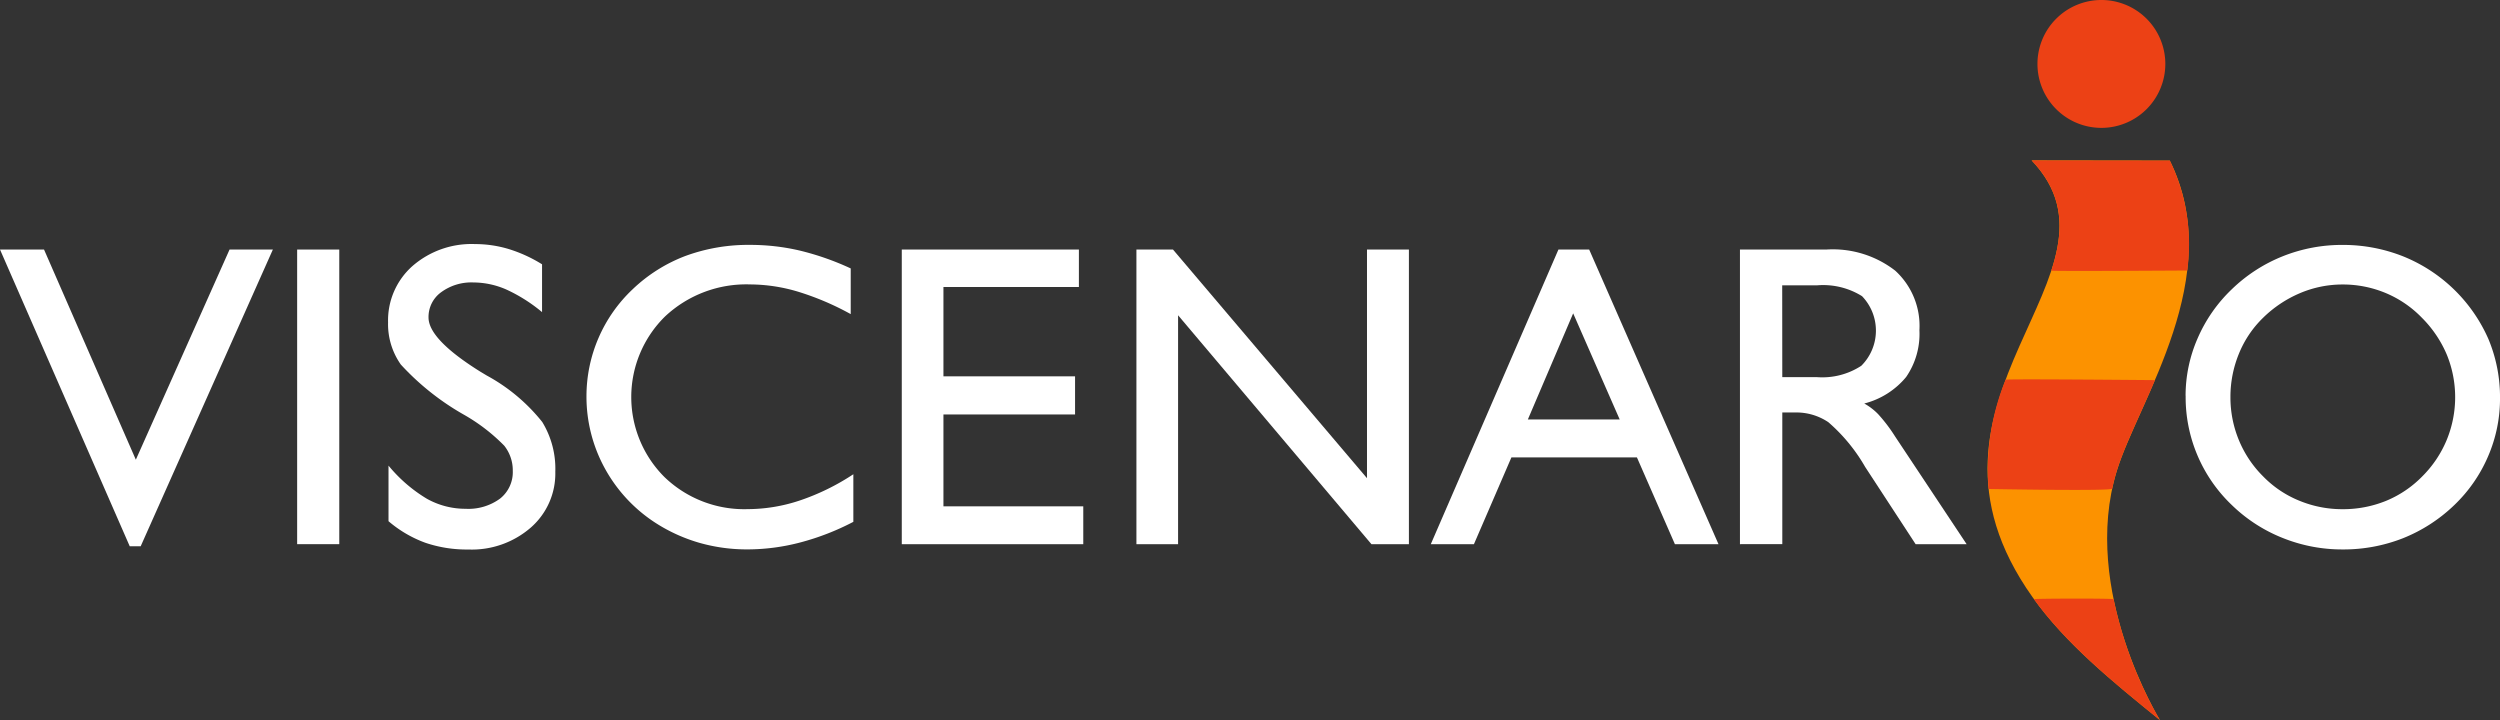
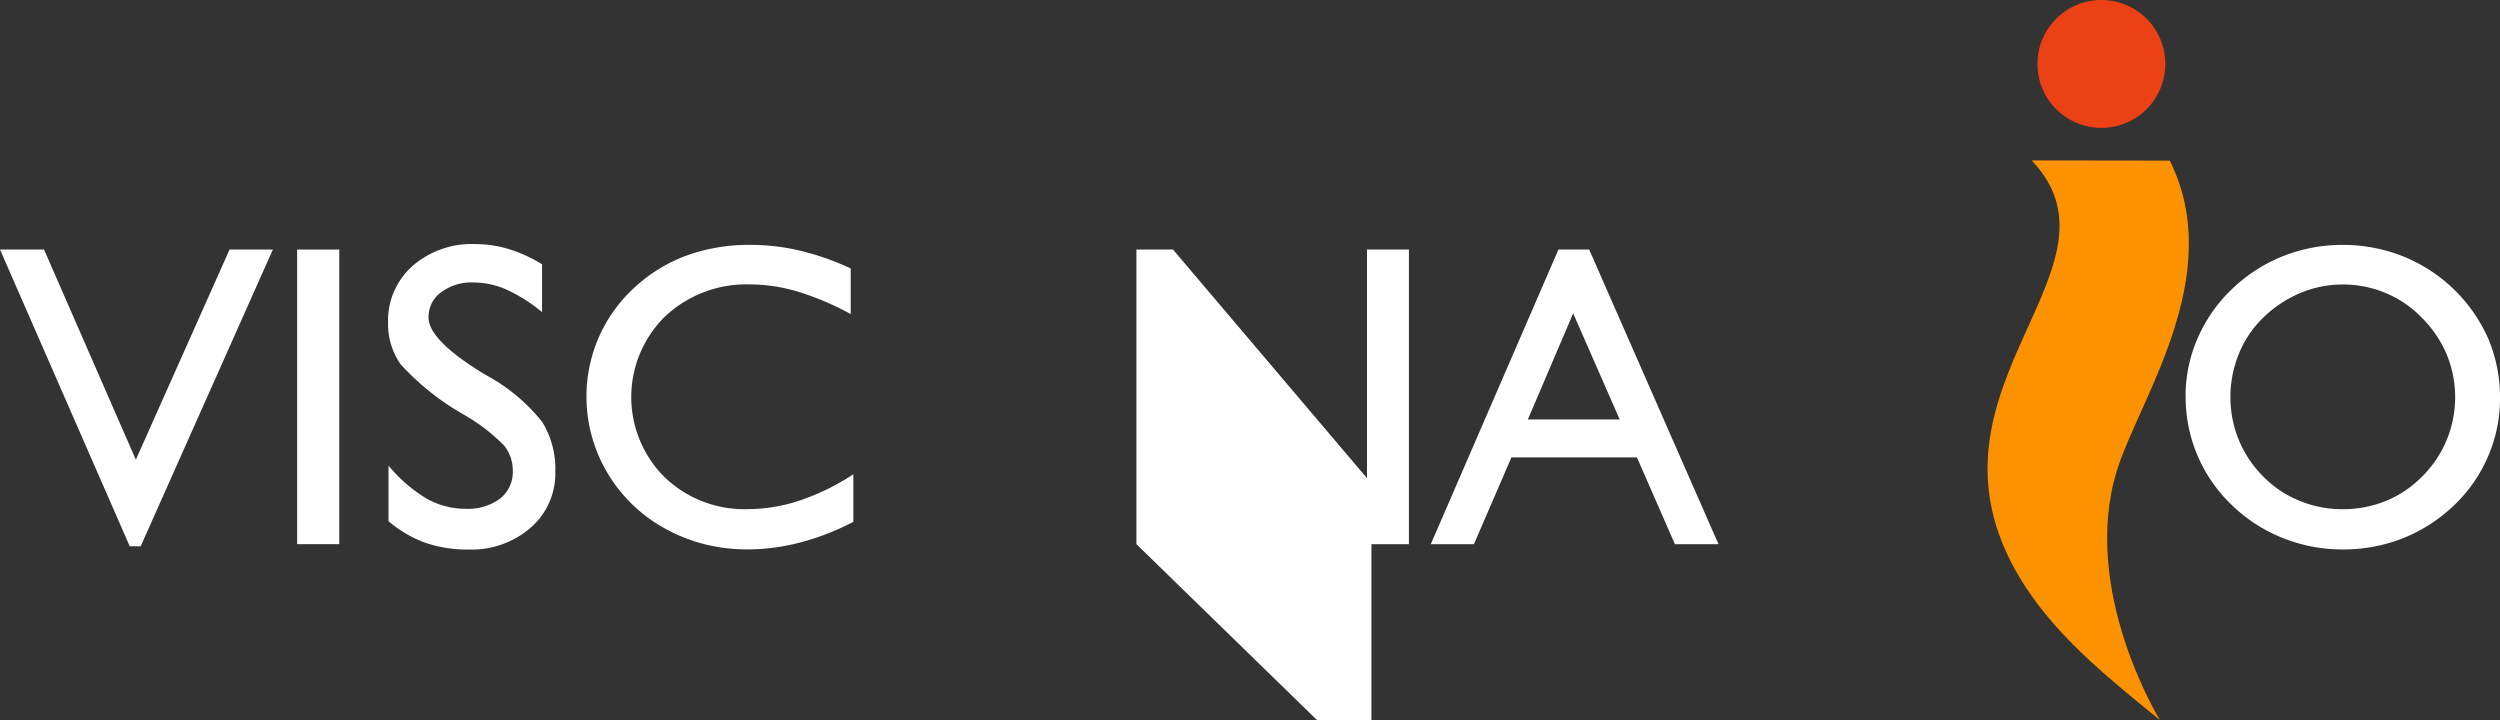
<svg xmlns="http://www.w3.org/2000/svg" width="177.762" height="51.2" viewBox="0 0 177.762 51.2">
  <rect x="0" y="0" width="177.762" height="51.2" fill="#333333" stroke="none" />
  <g id="logo" transform="translate(-236.397 -248.381)">
    <g id="Group_2" data-name="Group 2" transform="translate(236.397 265.735)">
      <g id="Group_1" data-name="Group 1">
        <path id="Path_1" data-name="Path 1" d="M245.622,306.241l-9.225-21.1h3.13l6.529,14.944,6.664-14.944H255.8l-9.4,21.1Z" transform="translate(-236.397 -284.752)" fill="#fff" />
        <path id="Path_2" data-name="Path 2" d="M280.171,306.091V285.142h2.995v20.949Z" transform="translate(-259.042 -284.752)" fill="#fff" />
        <path id="Path_3" data-name="Path 3" d="M293.6,304.04v-3.952a10.588,10.588,0,0,0,2.718,2.35,5.6,5.6,0,0,0,2.762.719,3.8,3.8,0,0,0,2.456-.727,2.4,2.4,0,0,0,.9-1.969,2.818,2.818,0,0,0-.606-1.789,13.027,13.027,0,0,0-2.9-2.223,18.371,18.371,0,0,1-4.455-3.549,4.985,4.985,0,0,1-.906-3A5.16,5.16,0,0,1,295.3,285.9a6.387,6.387,0,0,1,4.455-1.565,8.309,8.309,0,0,1,2.389.352,10.124,10.124,0,0,1,2.373,1.086v3.4a11.313,11.313,0,0,0-2.545-1.609,5.878,5.878,0,0,0-2.336-.5,3.622,3.622,0,0,0-2.3.7,2.17,2.17,0,0,0-.891,1.789q0,1.558,3.7,3.864l.449.269a12.919,12.919,0,0,1,3.938,3.3,6.372,6.372,0,0,1,.928,3.542,5.1,5.1,0,0,1-1.737,3.96,6.392,6.392,0,0,1-4.447,1.565,9.177,9.177,0,0,1-3.055-.479A8.5,8.5,0,0,1,293.6,304.04Z" transform="translate(-265.975 -284.334)" fill="#fff" />
        <path id="Path_4" data-name="Path 4" d="M341.769,300.766v3.384a18,18,0,0,1-3.751,1.46,14.828,14.828,0,0,1-3.78.5,12.321,12.321,0,0,1-3.429-.472,11.773,11.773,0,0,1-3.085-1.4,10.768,10.768,0,0,1-3.631-3.9,10.6,10.6,0,0,1-1.3-5.159,10.456,10.456,0,0,1,3.279-7.562,11.163,11.163,0,0,1,3.759-2.373,12.946,12.946,0,0,1,4.612-.786,15.42,15.42,0,0,1,3.5.4,19.384,19.384,0,0,1,3.639,1.273v3.249a19.633,19.633,0,0,0-3.743-1.594,11.993,11.993,0,0,0-3.4-.517,8.437,8.437,0,0,0-6.065,2.284,8.035,8.035,0,0,0-.038,11.41,8.171,8.171,0,0,0,5.922,2.284,11.793,11.793,0,0,0,3.7-.614A16.348,16.348,0,0,0,341.769,300.766Z" transform="translate(-281.092 -284.399)" fill="#fff" />
-         <path id="Path_5" data-name="Path 5" d="M369.238,306.091V285.142h12.594v2.665H372.2v6.349h9.359v2.711H372.2V303.4h9.943v2.695Z" transform="translate(-305.117 -284.752)" fill="#fff" />
-         <path id="Path_6" data-name="Path 6" d="M403.8,306.091V285.142H406.4L420.195,301.4V285.142h2.98v20.949H420.51l-13.748-16.277v16.277Z" transform="translate(-322.995 -284.752)" fill="#fff" />
+         <path id="Path_6" data-name="Path 6" d="M403.8,306.091V285.142H406.4L420.195,301.4V285.142h2.98v20.949H420.51v16.277Z" transform="translate(-322.995 -284.752)" fill="#fff" />
        <path id="Path_7" data-name="Path 7" d="M447.168,306.091l9.075-20.949h2.186l9.195,20.949h-3.1l-2.7-6.17H452.9l-2.665,6.17Zm6.9-8.865H460.6l-3.309-7.547Z" transform="translate(-345.431 -284.752)" fill="#fff" />
-         <path id="Path_8" data-name="Path 8" d="M492.709,306.091V285.142h6.139a7.235,7.235,0,0,1,4.9,1.5,5.314,5.314,0,0,1,1.722,4.237,5.4,5.4,0,0,1-.944,3.325,5.675,5.675,0,0,1-2.979,1.886,4.214,4.214,0,0,1,.988.756,11.266,11.266,0,0,1,1.2,1.579l5.092,7.667H505.2l-3.593-5.5a12.279,12.279,0,0,0-2.614-3.175,4.068,4.068,0,0,0-2.373-.689h-.9v9.359Zm3.01-11.875H498.2a5.07,5.07,0,0,0,3.137-.809,3.528,3.528,0,0,0,.052-4.95,5.224,5.224,0,0,0-3.19-.771h-2.486Z" transform="translate(-368.99 -284.752)" fill="#fff" />
        <path id="Path_9" data-name="Path 9" d="M558.352,295.181a10.183,10.183,0,0,1,.854-4.073,10.677,10.677,0,0,1,2.426-3.489,11.146,11.146,0,0,1,3.624-2.35,11.33,11.33,0,0,1,4.253-.809,11.544,11.544,0,0,1,4.32.816,11.187,11.187,0,0,1,6.057,5.878,10.72,10.72,0,0,1,.824,4.223,10.322,10.322,0,0,1-.846,4.111,10.531,10.531,0,0,1-2.4,3.466,11.289,11.289,0,0,1-3.647,2.359,11.543,11.543,0,0,1-4.305.8,11.331,11.331,0,0,1-4.275-.824,11.024,11.024,0,0,1-3.6-2.336,10.588,10.588,0,0,1-3.28-7.771Zm3.19.105a7.932,7.932,0,0,0,.6,3.054,7.831,7.831,0,0,0,1.722,2.576,7.558,7.558,0,0,0,2.568,1.729,8,8,0,0,0,3.077.606,8.1,8.1,0,0,0,3.093-.591,7.708,7.708,0,0,0,2.583-1.745,7.938,7.938,0,0,0,1.73-2.576,7.993,7.993,0,0,0,.007-6.087,8.245,8.245,0,0,0-1.767-2.613,7.739,7.739,0,0,0-2.576-1.759,7.89,7.89,0,0,0-3.069-.606,7.716,7.716,0,0,0-3.017.613,8.433,8.433,0,0,0-2.628,1.752,7.48,7.48,0,0,0-1.722,2.561A8.081,8.081,0,0,0,561.542,295.286Z" transform="translate(-402.947 -284.399)" fill="#fff" />
      </g>
    </g>
    <g id="Group_4" data-name="Group 4" transform="translate(377.722 248.381)">
      <g id="Group_3" data-name="Group 3" transform="translate(0 11.403)">
        <path id="Path_10" data-name="Path 10" d="M532.314,272.005c7.655,8.04-10.015,16.893.066,31.057,2.351,3.3,5.677,6,9.059,8.74,0,0-5.688-9.2-3.062-17.737,1.54-5,7.848-13.812,3.764-22.043l-8.679-.012C533.05,272.009,532.314,272.005,532.314,272.005Z" transform="translate(-529.182 -272.005)" fill="#fc9200" />
-         <path id="Path_11" data-name="Path 11" d="M538.044,312.037q.137-.642.333-1.283c.537-1.743,1.653-3.951,2.707-6.434,0,0-10.593-.1-10.618-.03a16.892,16.892,0,0,0-1.209,7.771S538.005,312.224,538.044,312.037Z" transform="translate(-529.182 -288.694)" fill="#ec4115" />
-         <path id="Path_12" data-name="Path 12" d="M546.738,279.836a13.613,13.613,0,0,0-1.239-7.814l-8.679-.012c-.413,0-1.148,0-1.148,0,2.37,2.489,2.313,5.056,1.4,7.834C537.053,279.9,546.738,279.836,546.738,279.836Z" transform="translate(-532.539 -272.005)" fill="#ec4115" />
-         <path id="Path_13" data-name="Path 13" d="M536.018,336.6c2.346,3.239,5.625,5.895,8.957,8.6a29.3,29.3,0,0,1-3.295-8.6C541.668,336.536,535.984,336.549,536.018,336.6Z" transform="translate(-532.718 -305.397)" fill="#ec4115" />
      </g>
      <path id="Path_14" data-name="Path 14" d="M545.626,252.927a4.546,4.546,0,1,1-4.545-4.546A4.546,4.546,0,0,1,545.626,252.927Z" transform="translate(-532.986 -248.381)" fill="#ec4115" />
    </g>
  </g>
</svg>